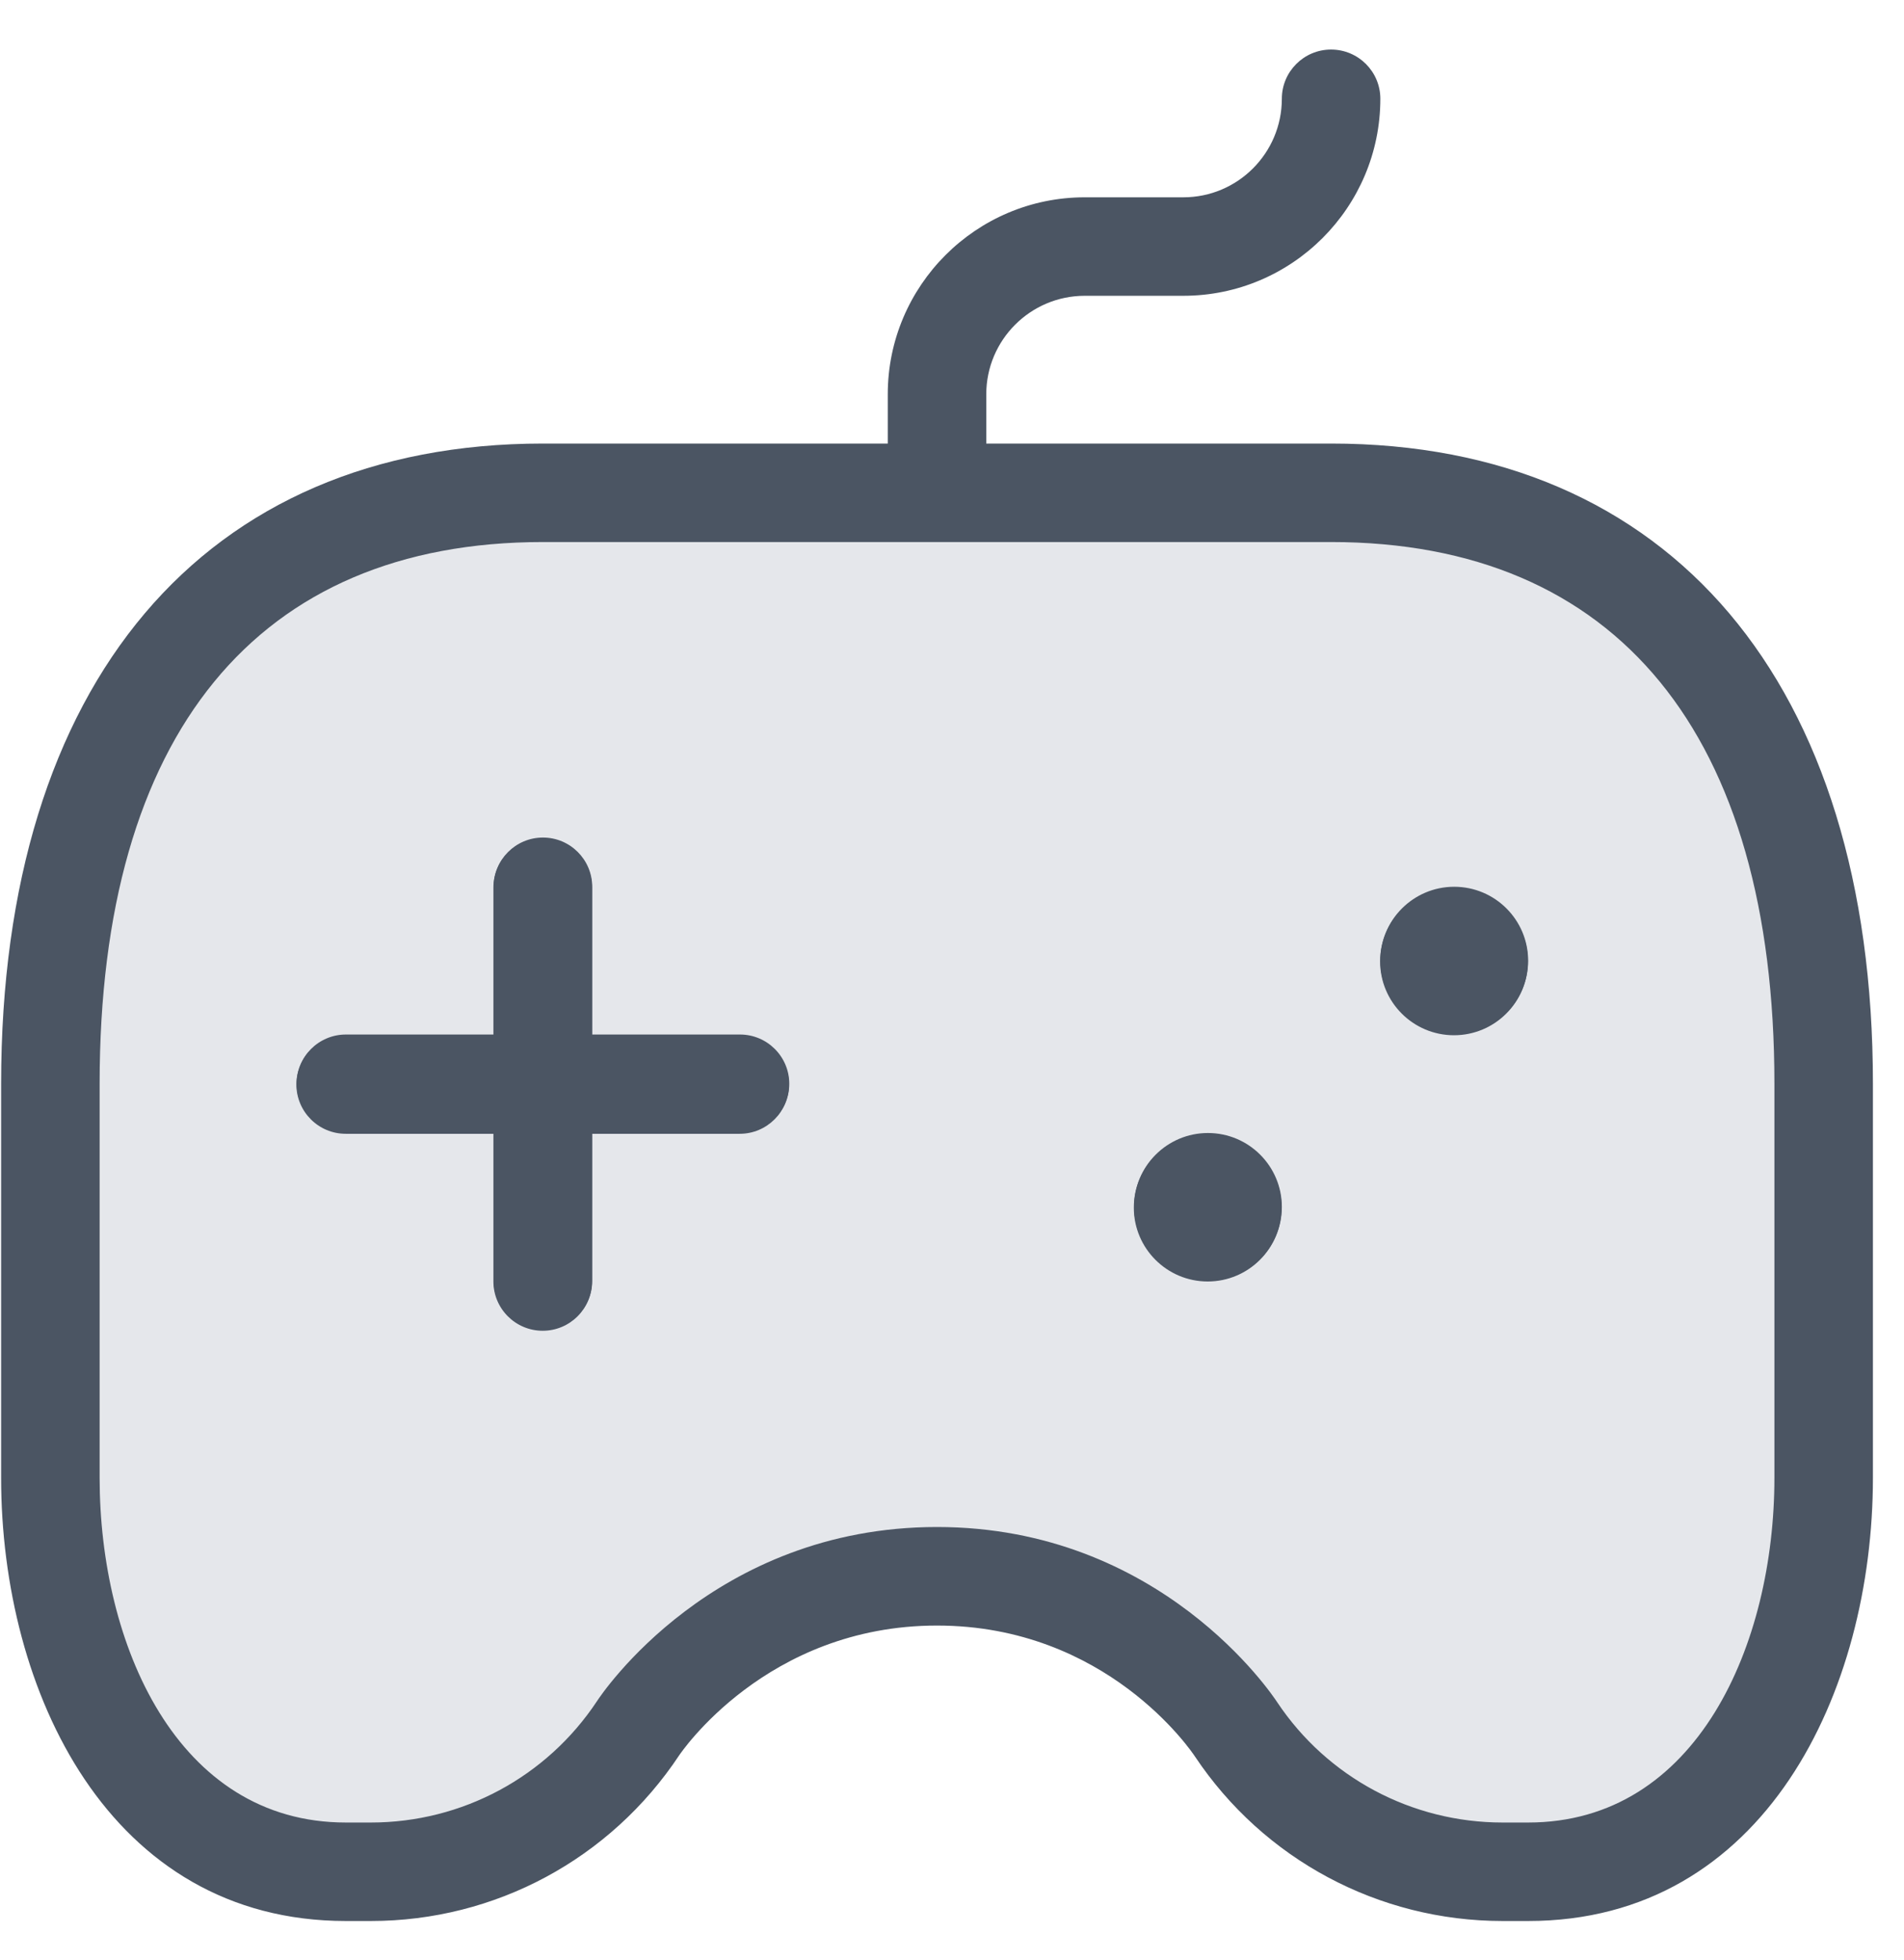
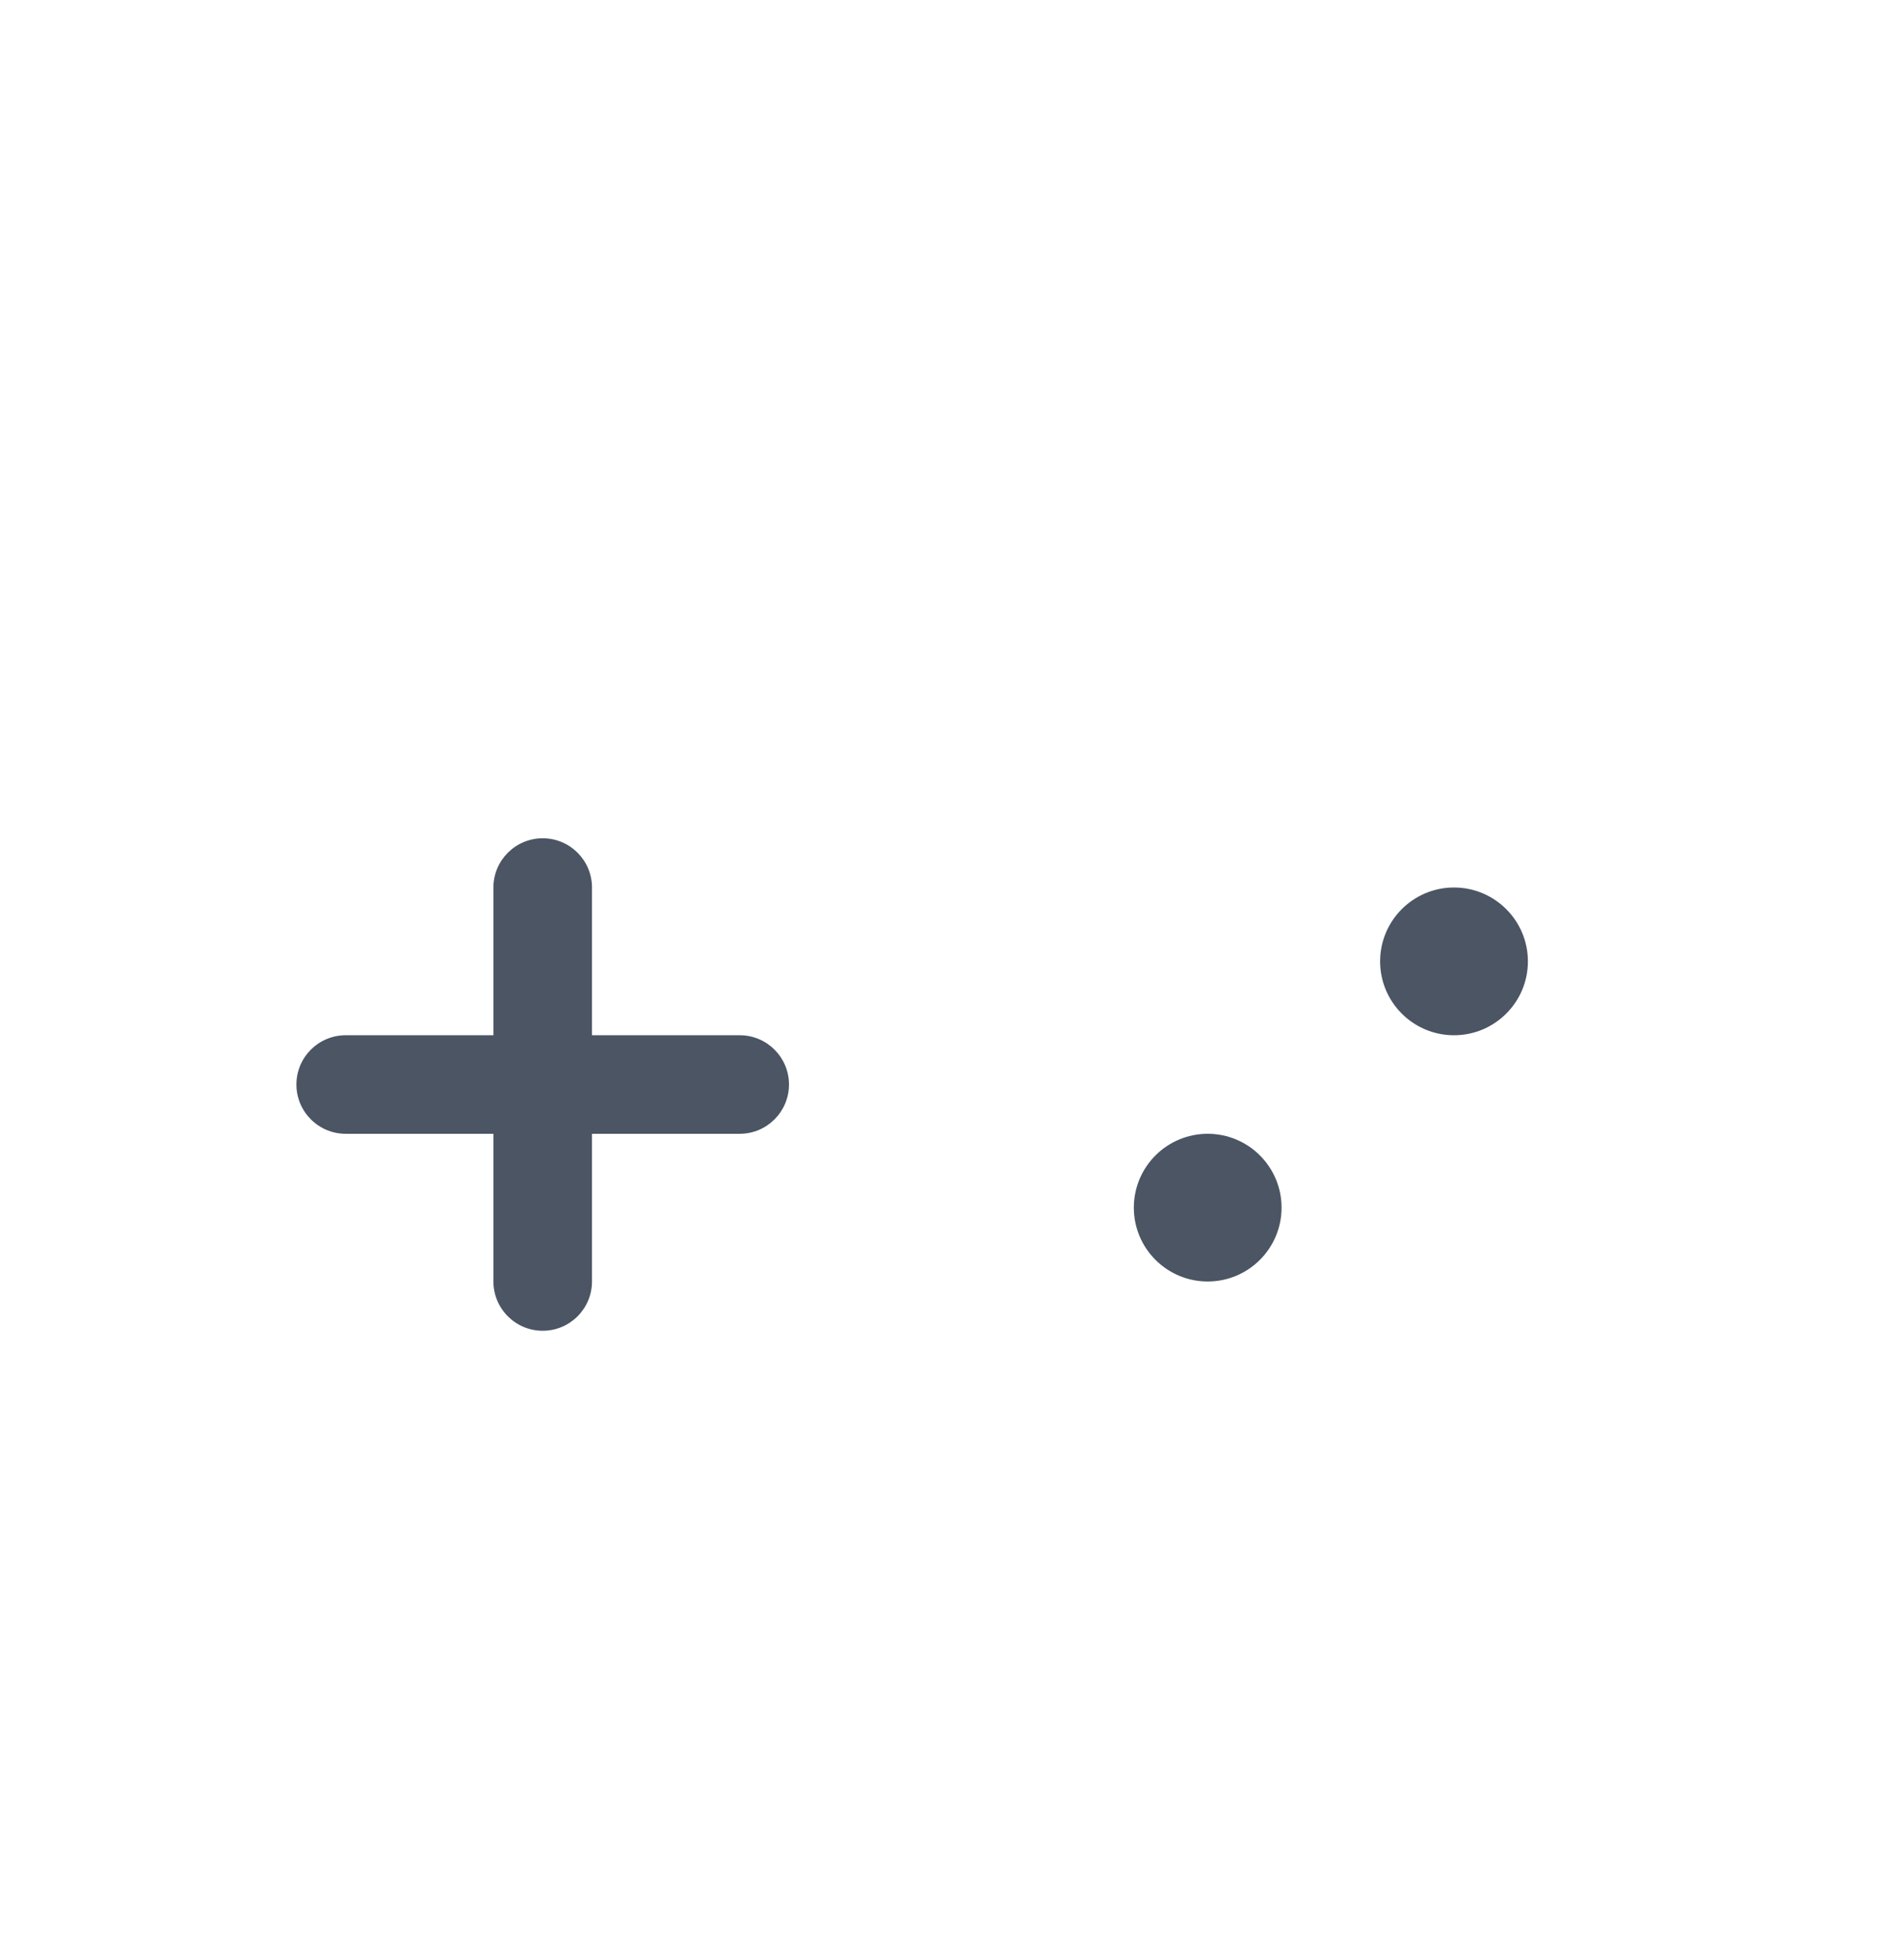
<svg xmlns="http://www.w3.org/2000/svg" width="34" height="35" viewBox="0 0 34 35" fill="none">
-   <path d="M30.642 12.351L29.215 10.5L23.874 8.861L8.698 8.543L5.472 9.601L2.987 11.716L1.559 14.466L0.66 20.072V25.096L1.241 28.903L2.088 31.177L4.204 33.081L8.011 33.716L10.496 31.653L11.766 30.278L13.405 28.903L15.15 28.427L16.683 28.004L18.745 28.427L21.02 29.644L22.394 31.177L23.874 32.658L25.461 33.081L27.311 33.716L29.638 33.081L30.642 31.653L32.23 29.644C32.37 28.322 32.653 25.561 32.653 25.096C32.653 24.514 32.758 20.812 32.653 20.072C32.568 19.48 32.335 17.11 32.23 16L30.642 12.351Z" fill="#E5E7EB" />
-   <path d="M14.094 19.357C14.094 19.842 13.699 20.236 13.214 20.236H10.575V22.875C10.575 23.361 10.181 23.755 9.695 23.755C9.21 23.755 8.816 23.361 8.816 22.875V20.236H6.177C5.691 20.236 5.297 19.842 5.297 19.357C5.297 18.871 5.691 18.477 6.177 18.477H8.816V15.838C8.816 15.353 9.21 14.959 9.695 14.959C10.181 14.959 10.575 15.353 10.575 15.838V18.477H13.214C13.699 18.477 14.094 18.871 14.094 19.357ZM33.445 19.357V26.394C33.445 30.206 31.517 34.31 27.288 34.31H26.832C24.619 34.31 22.566 33.211 21.338 31.371C21.271 31.269 19.755 29.033 16.732 29.033C13.677 29.033 12.146 31.327 12.13 31.348C10.9 33.204 8.842 34.31 6.622 34.31H6.177C1.948 34.31 0.02 30.206 0.02 26.394V19.357C0.02 12.197 3.637 7.922 9.695 7.922H15.853V7.042C15.853 5.102 17.431 3.524 19.371 3.524H21.131C22.102 3.524 22.89 2.734 22.89 1.764C22.89 1.279 23.284 0.885 23.769 0.885C24.255 0.885 24.649 1.279 24.649 1.764C24.649 3.705 23.071 5.283 21.131 5.283H19.371C18.4 5.283 17.612 6.073 17.612 7.042V7.922H23.769C29.828 7.922 33.445 12.197 33.445 19.357ZM31.686 19.357C31.686 13.117 28.875 9.681 23.769 9.681H9.695C4.59 9.681 1.779 13.117 1.779 19.357V26.394C1.779 29.36 3.155 32.551 6.177 32.551H6.622C8.251 32.551 9.761 31.74 10.66 30.384C10.739 30.262 12.734 27.273 16.732 27.273C20.733 27.273 22.724 30.276 22.809 30.405C23.703 31.745 25.208 32.551 26.832 32.551H27.288C30.31 32.551 31.686 29.36 31.686 26.394V19.357ZM25.968 15.838C25.24 15.838 24.649 16.43 24.649 17.158C24.649 17.886 25.24 18.477 25.968 18.477C26.697 18.477 27.288 17.886 27.288 17.158C27.288 16.43 26.697 15.838 25.968 15.838ZM21.57 20.236C20.842 20.236 20.251 20.828 20.251 21.556C20.251 22.284 20.842 22.875 21.57 22.875C22.299 22.875 22.89 22.284 22.89 21.556C22.89 20.828 22.299 20.236 21.57 20.236Z" fill="#4B5563" />
  <path d="M14.089 19.37C14.089 19.855 13.695 20.25 13.21 20.25H10.571V22.888C10.571 23.374 10.177 23.768 9.691 23.768C9.206 23.768 8.811 23.374 8.811 22.888V20.25H6.173C5.687 20.25 5.293 19.855 5.293 19.37C5.293 18.884 5.687 18.49 6.173 18.49H8.811V15.851C8.811 15.366 9.206 14.972 9.691 14.972C10.177 14.972 10.571 15.366 10.571 15.851V18.49H13.21C13.695 18.49 14.089 18.884 14.089 19.37ZM25.964 15.851C25.236 15.851 24.645 16.442 24.645 17.171C24.645 17.899 25.236 18.49 25.964 18.49C26.692 18.49 27.284 17.899 27.284 17.171C27.284 16.442 26.692 15.851 25.964 15.851ZM21.566 20.25C20.838 20.25 20.247 20.841 20.247 21.569C20.247 22.297 20.838 22.888 21.566 22.888C22.294 22.888 22.885 22.297 22.885 21.569C22.885 20.841 22.294 20.25 21.566 20.25Z" fill="#4B5563" />
</svg>